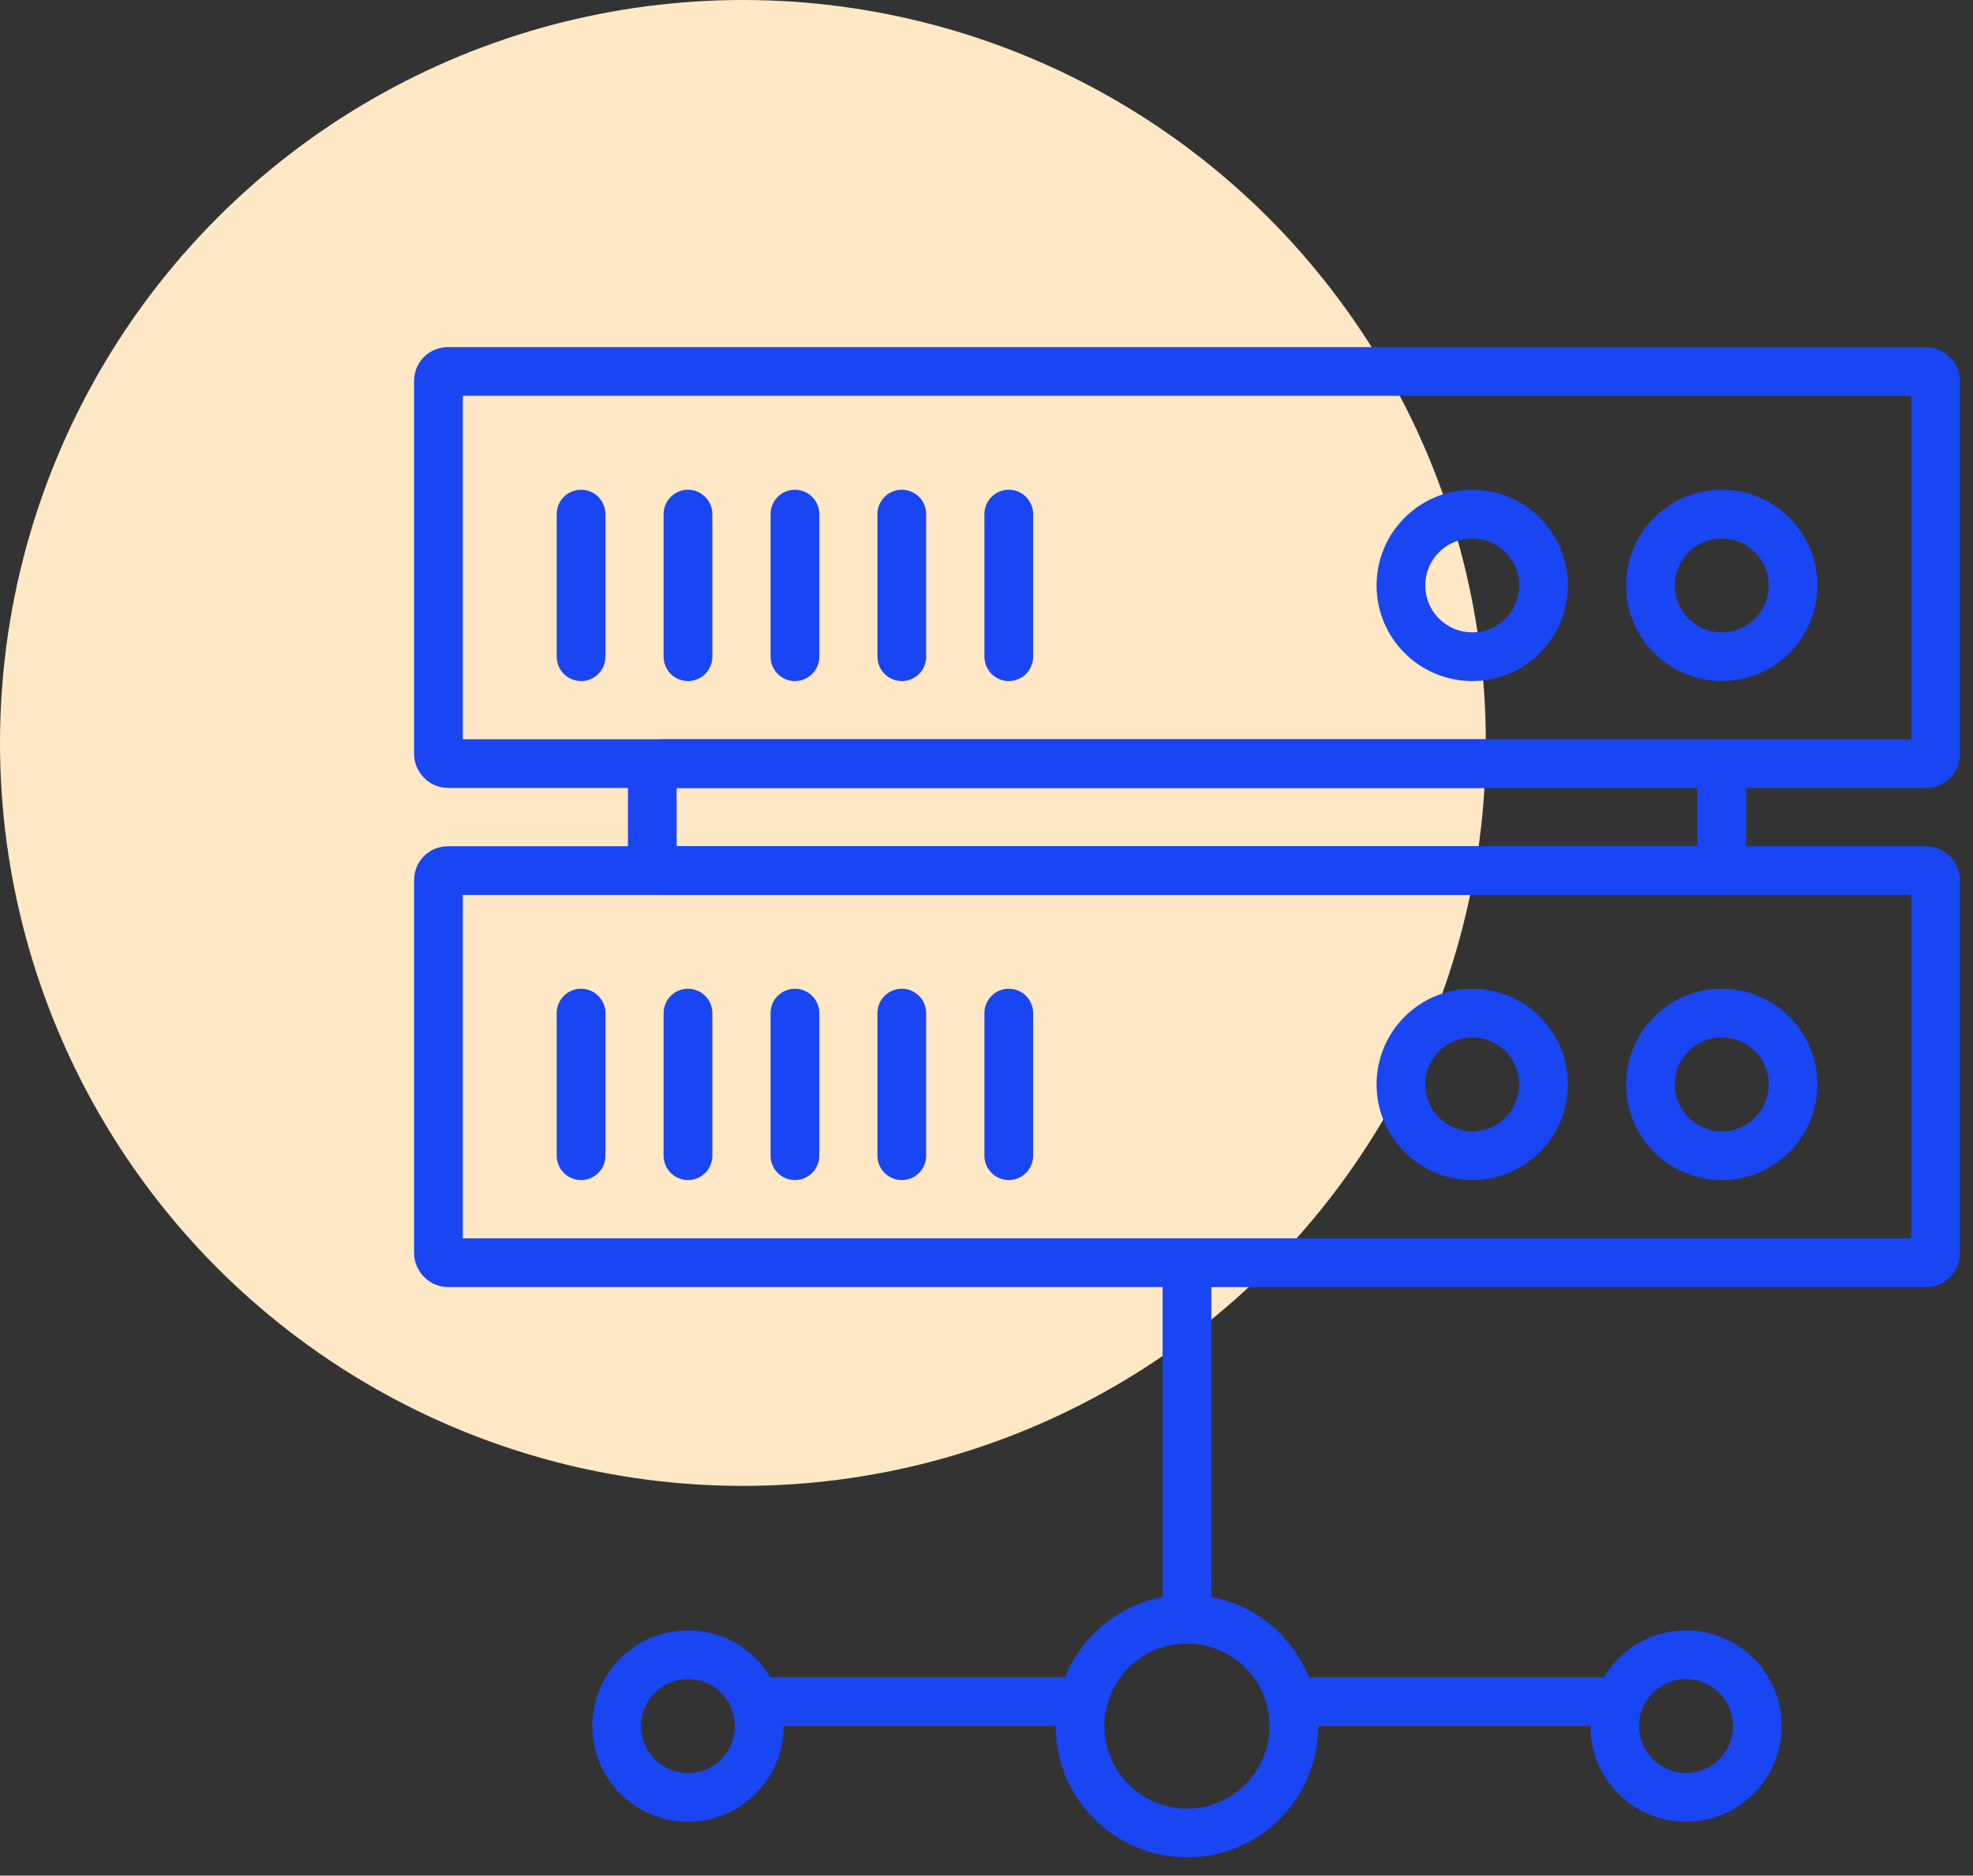
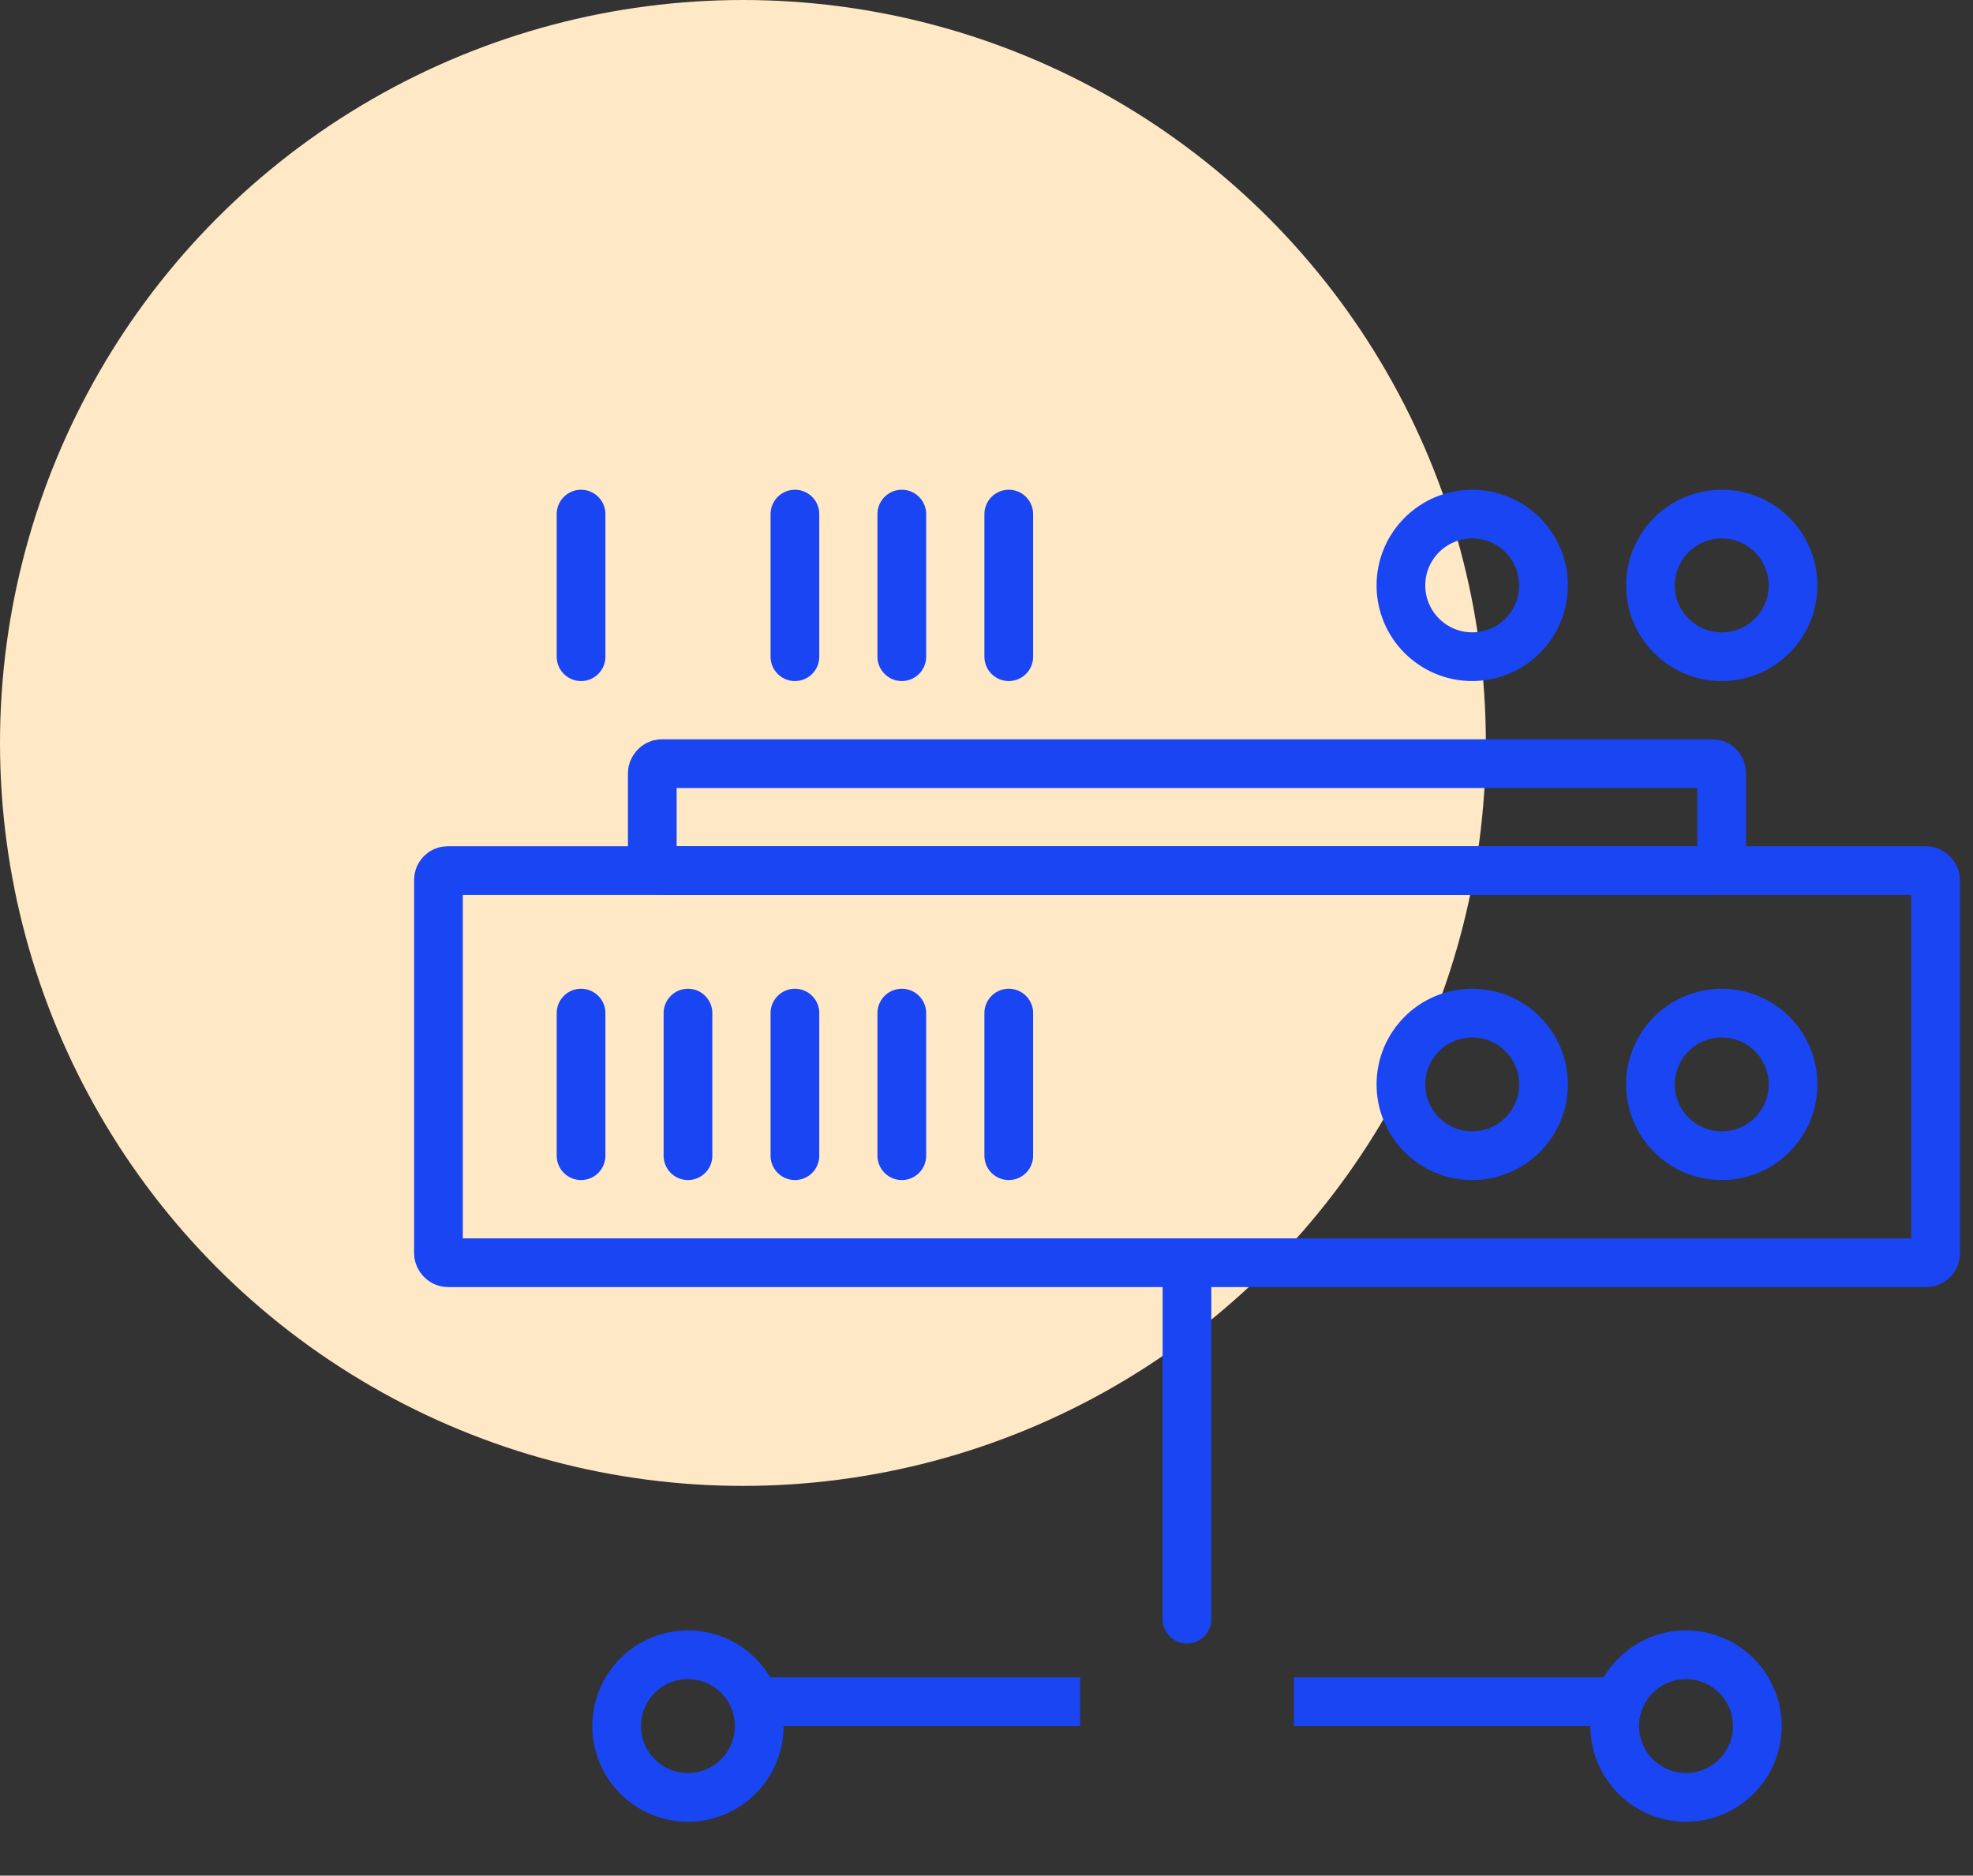
<svg xmlns="http://www.w3.org/2000/svg" width="81" height="77" viewBox="0 0 81 77" fill="none">
  <rect x="0" y="0" width="81" height="77" fill="#333333" stroke="none" />
  <circle cx="30.5" cy="30.5" r="30.5" fill="#FFE8C5" />
-   <rect x="18" y="15.25" width="61.463" height="16.098" rx="0.381" stroke="#1A45F3" stroke-width="2" />
  <path d="M41.414 41.59V47.444" stroke="#1A45F3" stroke-width="2" stroke-linecap="round" stroke-linejoin="round" />
  <path d="M41.414 21.105V26.959" stroke="#1A45F3" stroke-width="2" stroke-linecap="round" stroke-linejoin="round" />
  <path d="M37.023 41.59V47.444" stroke="#1A45F3" stroke-width="2" stroke-linecap="round" stroke-linejoin="round" />
  <path d="M37.023 21.105V26.959" stroke="#1A45F3" stroke-width="2" stroke-linecap="round" stroke-linejoin="round" />
  <path d="M32.635 41.59V47.444" stroke="#1A45F3" stroke-width="2" stroke-linecap="round" stroke-linejoin="round" />
  <path d="M32.635 21.105V26.959" stroke="#1A45F3" stroke-width="2" stroke-linecap="round" stroke-linejoin="round" />
  <path d="M28.244 41.59V47.444" stroke="#1A45F3" stroke-width="2" stroke-linecap="round" stroke-linejoin="round" />
-   <path d="M28.244 21.105V26.959" stroke="#1A45F3" stroke-width="2" stroke-linecap="round" stroke-linejoin="round" />
  <path d="M23.855 41.59V47.444" stroke="#1A45F3" stroke-width="2" stroke-linecap="round" stroke-linejoin="round" />
  <path d="M23.855 21.105V26.959" stroke="#1A45F3" stroke-width="2" stroke-linecap="round" stroke-linejoin="round" />
  <rect x="18" y="35.74" width="61.463" height="16.098" rx="0.381" stroke="#1A45F3" stroke-width="2" />
  <rect width="43.902" height="4.39" rx="0.381" transform="matrix(1 0 0 -1 26.779 35.74)" stroke="#1A45F3" stroke-width="2" />
  <circle cx="70.685" cy="44.517" r="2.927" stroke="#1A45F3" stroke-width="2" />
  <circle cx="70.685" cy="24.032" r="2.927" stroke="#1A45F3" stroke-width="2" />
  <circle cx="60.441" cy="44.517" r="2.927" stroke="#1A45F3" stroke-width="2" />
-   <circle cx="48.73" cy="70.859" r="4.39" stroke="#1A45F3" stroke-width="2" />
  <circle cx="69.218" cy="70.859" r="2.927" stroke="#1A45F3" stroke-width="2" />
  <circle cx="28.243" cy="70.859" r="2.927" stroke="#1A45F3" stroke-width="2" />
  <circle cx="60.441" cy="24.032" r="2.927" stroke="#1A45F3" stroke-width="2" />
  <path d="M48.73 52.566V66.469" stroke="#1A45F3" stroke-width="2" stroke-linecap="round" stroke-linejoin="round" />
  <line x1="31.172" y1="69.859" x2="44.343" y2="69.859" stroke="#1A45F3" stroke-width="2" />
  <line x1="53.123" y1="69.859" x2="66.294" y2="69.859" stroke="#1A45F3" stroke-width="2" />
</svg>